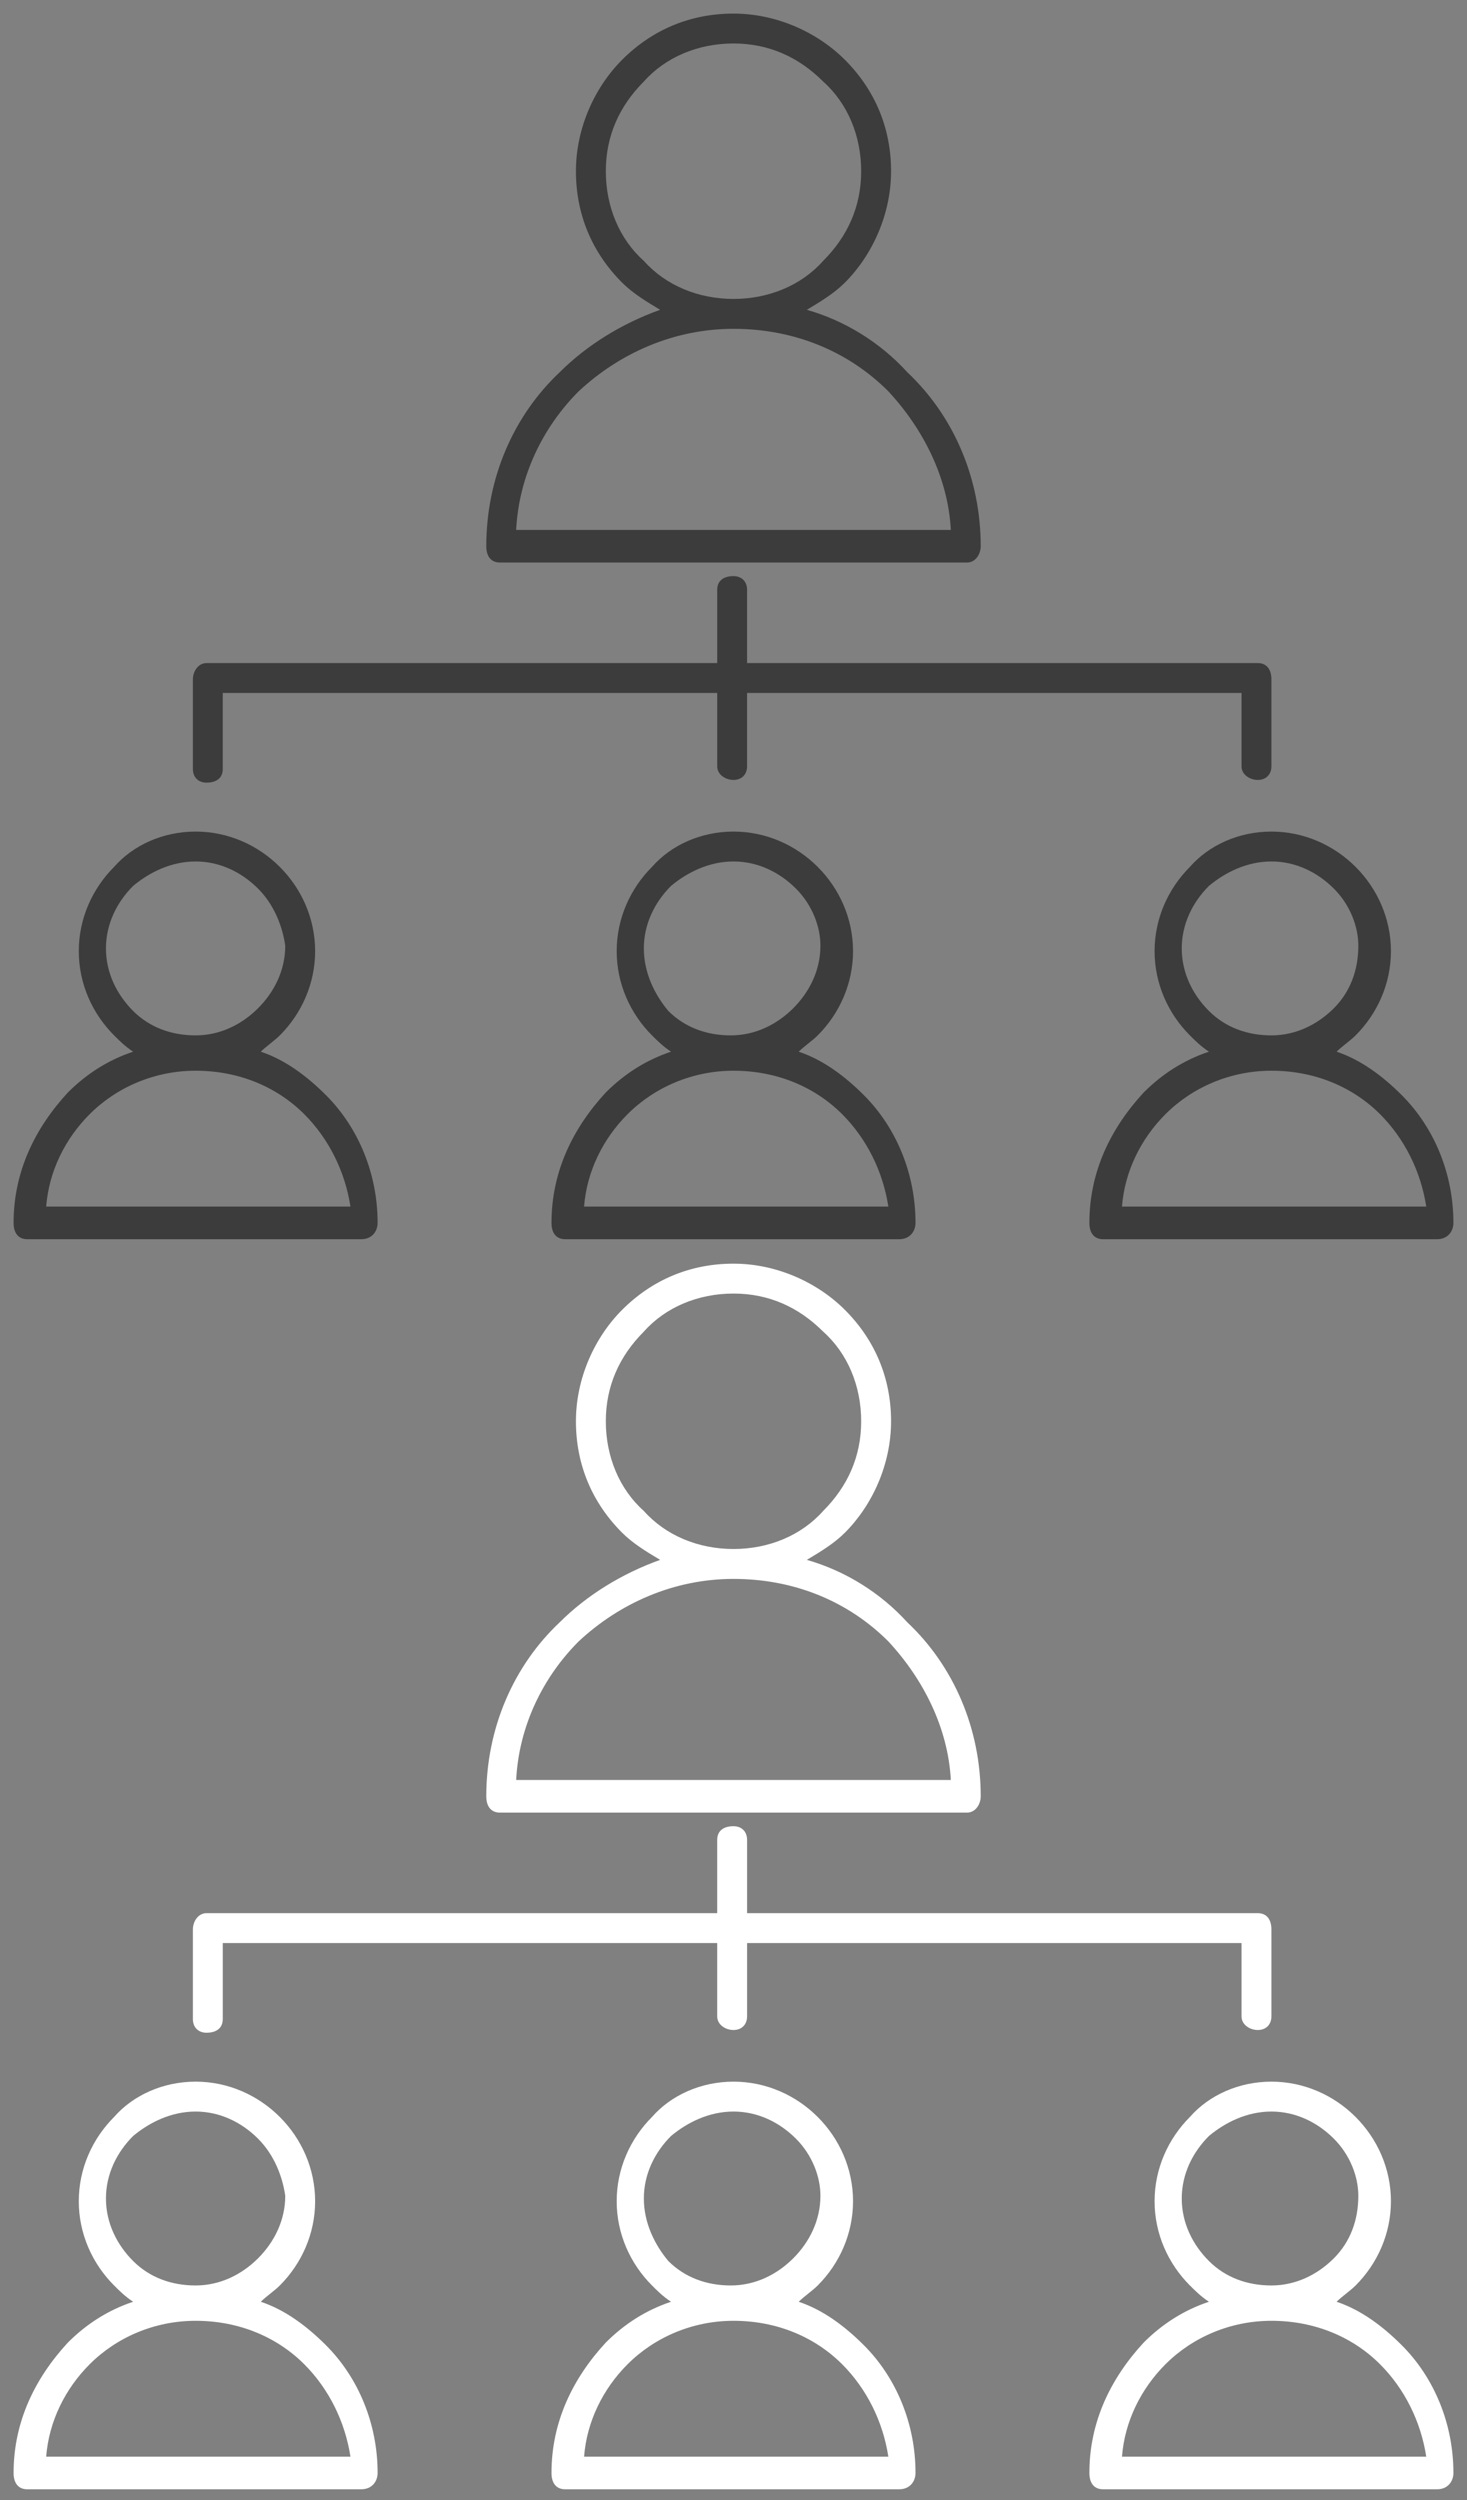
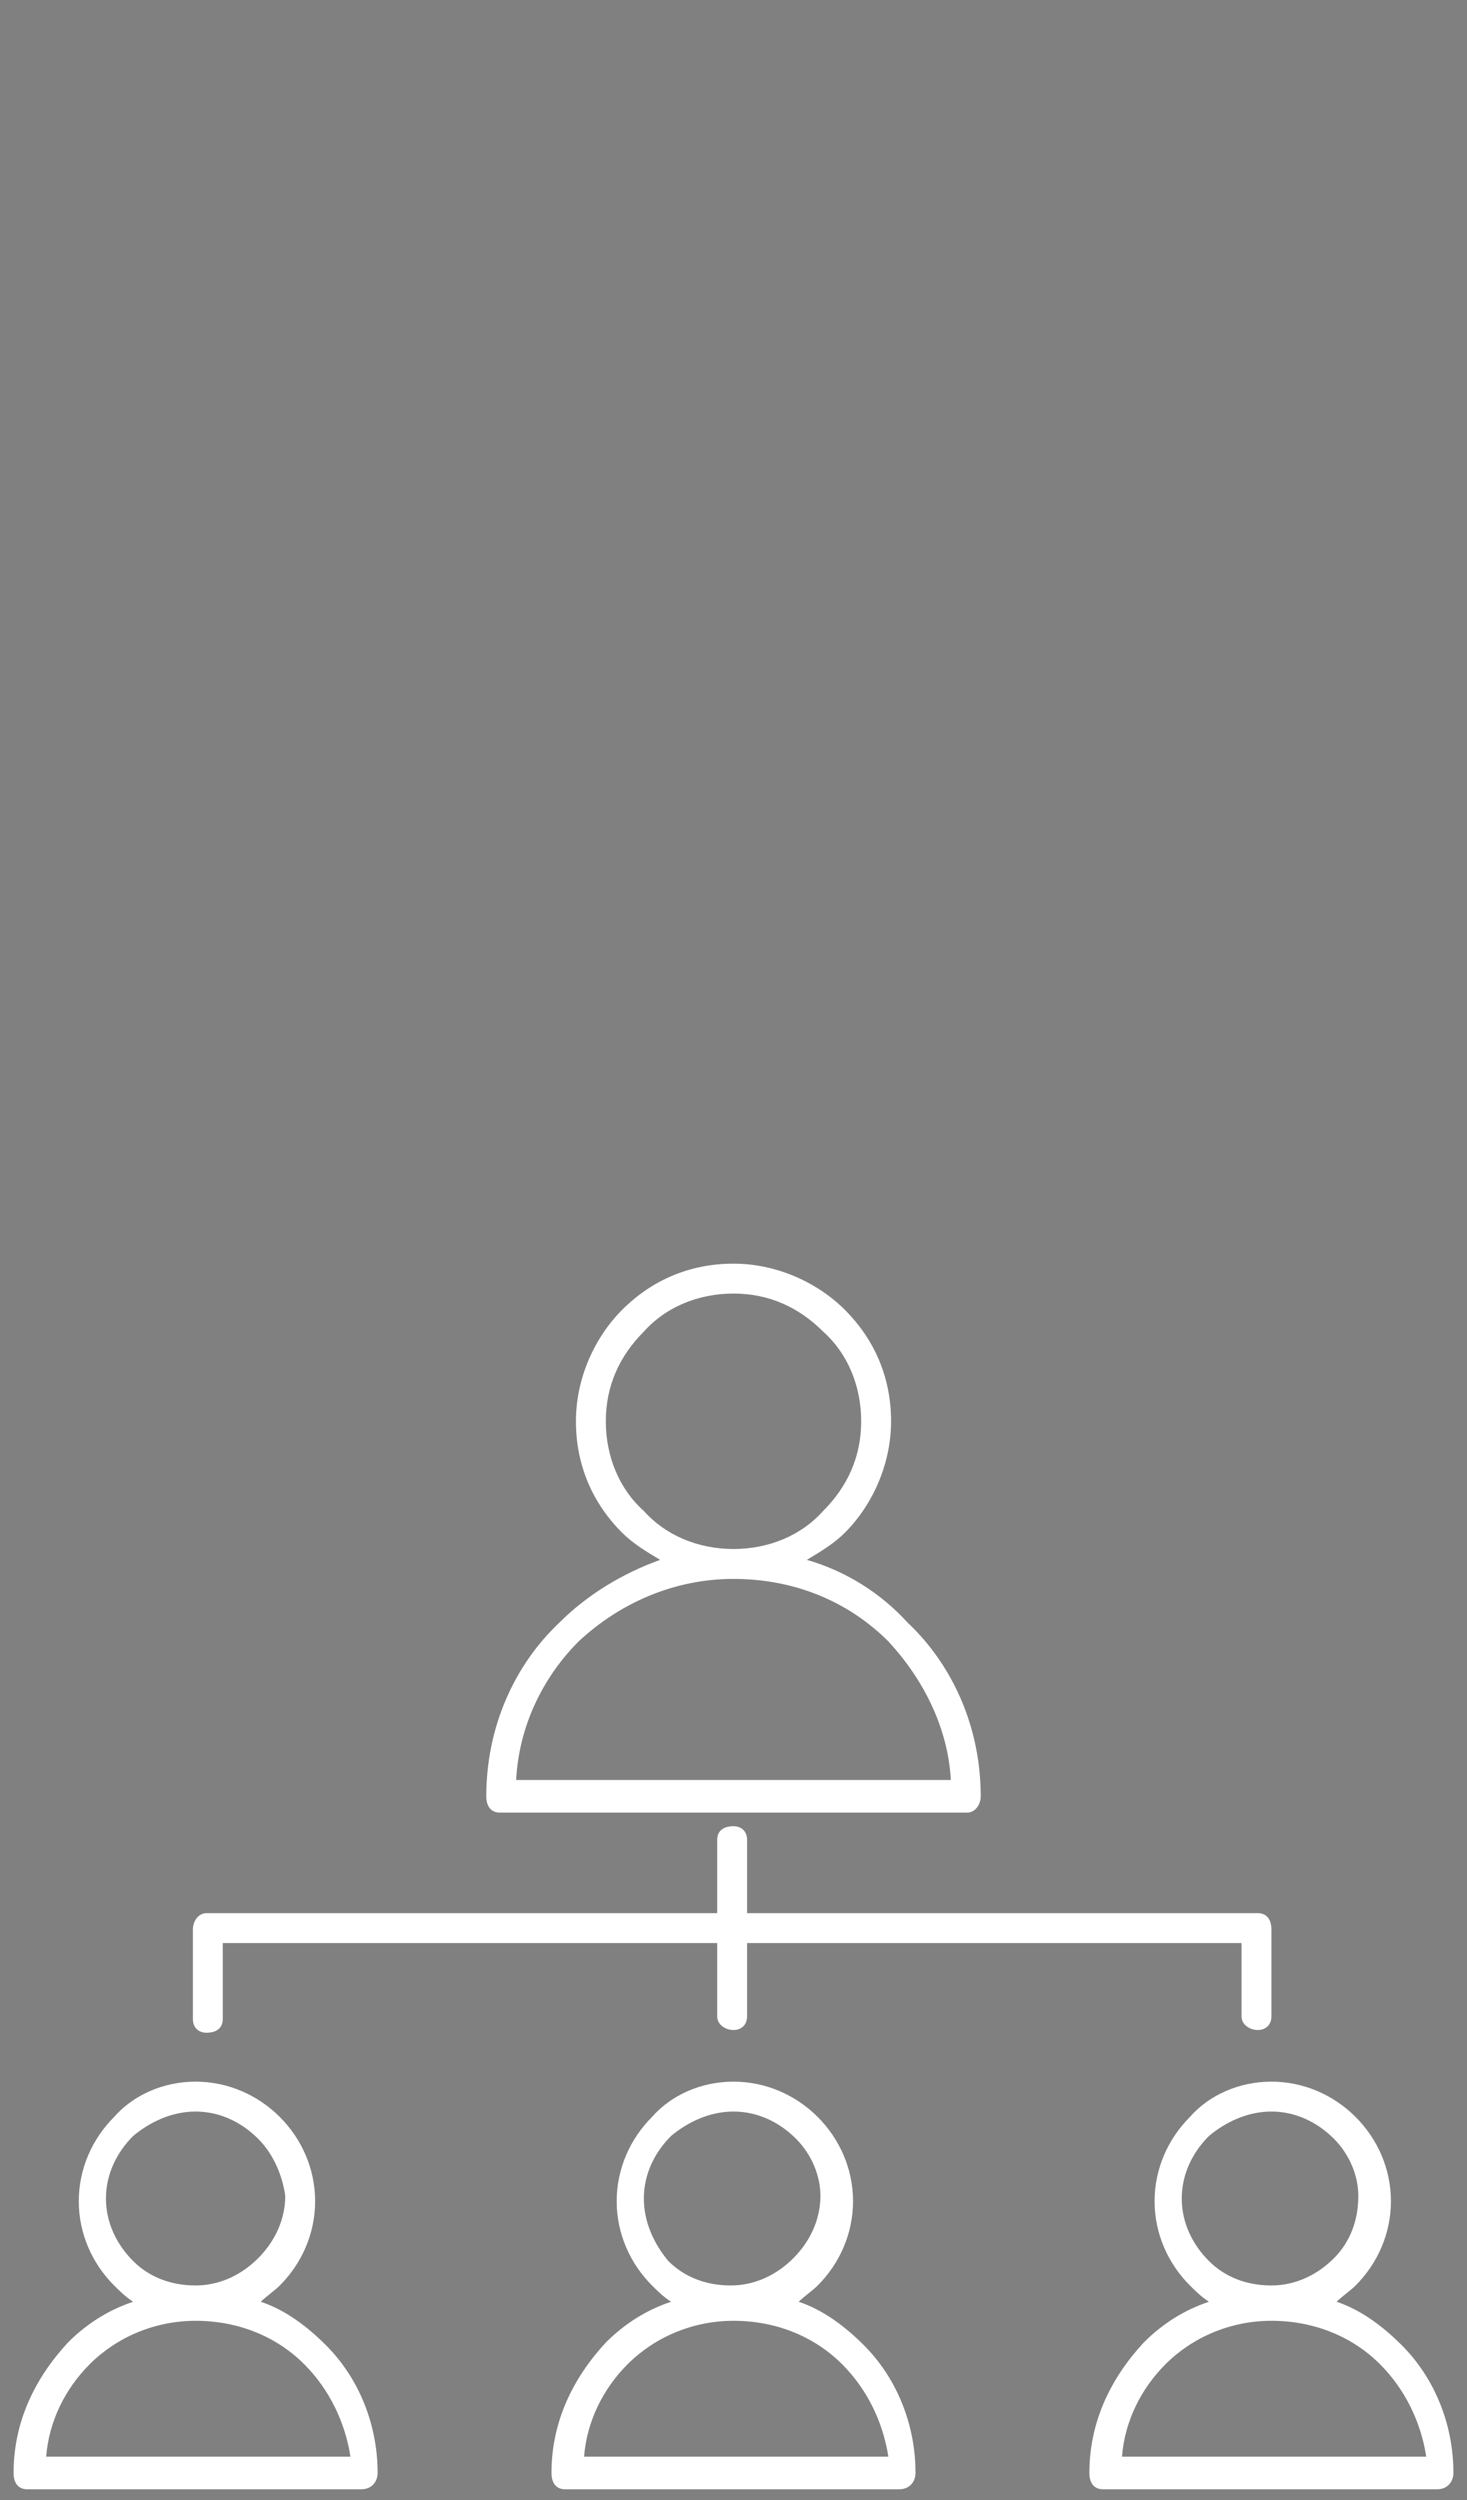
<svg xmlns="http://www.w3.org/2000/svg" version="1.1" id="レイヤー_1" x="0px" y="0px" viewBox="0 0 54 92" style="enable-background:new 0 0 54 92;" xml:space="preserve">
  <rect x="0" y="0" width="54" height="92" fill="#808080" stroke="none" />
  <style type="text/css">
	.st0{fill:#3C3C3C;}
	.st1{fill:#FFFFFF;}
</style>
-   <path class="st0" d="M29.7,11.4c1.4,0.4,2.7,1.2,3.7,2.3c1.7,1.6,2.7,3.9,2.7,6.4c0,0.3-0.2,0.6-0.5,0.6H18.4  c-0.3,0-0.5-0.2-0.5-0.6c0-2.5,1-4.8,2.7-6.4c1-1,2.3-1.8,3.7-2.3c-0.5-0.3-1-0.6-1.4-1c-1.1-1.1-1.7-2.5-1.7-4.1s0.7-3.1,1.7-4.1  C24,1.1,25.4,0.5,27,0.5s3.1,0.7,4.1,1.7c1.1,1.1,1.7,2.5,1.7,4.1s-0.7,3.1-1.7,4.1l0,0l0,0C30.7,10.8,30.2,11.1,29.7,11.4  L29.7,11.4z M8.2,28.3c0,0.3-0.2,0.5-0.6,0.5c-0.3,0-0.5-0.2-0.5-0.5V25c0-0.3,0.2-0.6,0.5-0.6h18.8v-2.7c0-0.3,0.2-0.5,0.6-0.5  c0.3,0,0.5,0.2,0.5,0.5v2.7h18.8c0.3,0,0.5,0.2,0.5,0.6v3.2c0,0.3-0.2,0.5-0.5,0.5s-0.6-0.2-0.6-0.5v-2.7H27.5v2.7  c0,0.3-0.2,0.5-0.5,0.5s-0.6-0.2-0.6-0.5v-2.7H8.2V28.3L8.2,28.3z M46.8,30.6c1.2,0,2.3,0.5,3.1,1.3c0.8,0.8,1.3,1.9,1.3,3.1  s-0.5,2.3-1.3,3.1l0,0l0,0c-0.2,0.2-0.5,0.4-0.7,0.6c0.9,0.3,1.7,0.9,2.4,1.6l0,0c1.2,1.2,1.9,2.9,1.9,4.7c0,0.3-0.2,0.6-0.6,0.6  H40.6c-0.3,0-0.5-0.2-0.5-0.6c0-1.9,0.8-3.5,2-4.8l0,0c0.7-0.7,1.5-1.2,2.4-1.5c-0.3-0.2-0.5-0.4-0.7-0.6l0,0  c-0.8-0.8-1.3-1.9-1.3-3.1c0-1.2,0.5-2.3,1.3-3.1l0,0C44.5,31.1,45.6,30.6,46.8,30.6L46.8,30.6z M49.1,32.7c-0.6-0.6-1.4-1-2.3-1  c-0.9,0-1.7,0.4-2.3,0.9l0,0c-0.6,0.6-1,1.4-1,2.3c0,0.9,0.4,1.7,1,2.3s1.4,0.9,2.3,0.9l0,0l0,0l0,0c0.9,0,1.7-0.4,2.3-1l0,0  c0.6-0.6,0.9-1.4,0.9-2.3C50,34.1,49.7,33.3,49.1,32.7L49.1,32.7z M50.8,41c-1-1-2.4-1.6-4-1.6l0,0l0,0l0,0c-1.5,0-2.9,0.6-3.9,1.6  l0,0c-0.9,0.9-1.5,2.1-1.6,3.4h11.2C52.3,43.1,51.7,41.9,50.8,41L50.8,41L50.8,41z M27,30.6c1.2,0,2.3,0.5,3.1,1.3  c0.8,0.8,1.3,1.9,1.3,3.1s-0.5,2.3-1.3,3.1l0,0l0,0c-0.2,0.2-0.5,0.4-0.7,0.6c0.9,0.3,1.7,0.9,2.4,1.6l0,0c1.2,1.2,1.9,2.9,1.9,4.7  c0,0.3-0.2,0.6-0.6,0.6H20.8c-0.3,0-0.5-0.2-0.5-0.6c0-1.9,0.8-3.5,2-4.8l0,0c0.7-0.7,1.5-1.2,2.4-1.5c-0.3-0.2-0.5-0.4-0.7-0.6l0,0  c-0.8-0.8-1.3-1.9-1.3-3.1c0-1.2,0.5-2.3,1.3-3.1l0,0C24.7,31.1,25.8,30.6,27,30.6L27,30.6z M29.3,32.7c-0.6-0.6-1.4-1-2.3-1  s-1.7,0.4-2.3,0.9l0,0c-0.6,0.6-1,1.4-1,2.3c0,0.9,0.4,1.7,0.9,2.3c0.6,0.6,1.4,0.9,2.3,0.9l0,0l0,0l0,0c0.9,0,1.7-0.4,2.3-1l0,0  c0.6-0.6,1-1.4,1-2.3C30.2,34.1,29.9,33.3,29.3,32.7L29.3,32.7z M31,41c-1-1-2.4-1.6-4-1.6l0,0l0,0l0,0c-1.5,0-2.9,0.6-3.9,1.6l0,0  c-0.9,0.9-1.5,2.1-1.6,3.4h11.2C32.5,43.1,31.9,41.9,31,41L31,41L31,41z M7.2,30.6c1.2,0,2.3,0.5,3.1,1.3c0.8,0.8,1.3,1.9,1.3,3.1  s-0.5,2.3-1.3,3.1l0,0l0,0c-0.2,0.2-0.5,0.4-0.7,0.6c0.9,0.3,1.7,0.9,2.4,1.6l0,0c1.2,1.2,1.9,2.9,1.9,4.7c0,0.3-0.2,0.6-0.6,0.6H1  c-0.3,0-0.5-0.2-0.5-0.6c0-1.9,0.8-3.5,2-4.8l0,0C3.2,39.5,4,39,4.9,38.7c-0.3-0.2-0.5-0.4-0.7-0.6l0,0c-0.8-0.8-1.3-1.9-1.3-3.1  c0-1.2,0.5-2.3,1.3-3.1l0,0C4.9,31.1,6,30.6,7.2,30.6L7.2,30.6z M9.5,32.7c-0.6-0.6-1.4-1-2.3-1s-1.7,0.4-2.3,0.9l0,0  c-0.6,0.6-1,1.4-1,2.3c0,0.9,0.4,1.7,1,2.3s1.4,0.9,2.3,0.9l0,0l0,0l0,0c0.9,0,1.7-0.4,2.3-1l0,0c0.6-0.6,1-1.4,1-2.3  C10.4,34.1,10.1,33.3,9.5,32.7L9.5,32.7z M11.2,41c-1-1-2.4-1.6-4-1.6l0,0l0,0l0,0c-1.5,0-2.9,0.6-3.9,1.6l0,0  c-0.9,0.9-1.5,2.1-1.6,3.4h11.2C12.7,43.1,12.1,41.9,11.2,41L11.2,41L11.2,41z M27,11L27,11c1.3,0,2.5-0.5,3.3-1.4l0,0  c0.9-0.9,1.4-2,1.4-3.3S31.2,3.8,30.3,3c-0.9-0.9-2-1.4-3.3-1.4S24.5,2.1,23.7,3c-0.9,0.9-1.4,2-1.4,3.3s0.5,2.5,1.4,3.3  C24.5,10.5,25.7,11,27,11L27,11z M32.7,14.4c-1.5-1.5-3.5-2.3-5.7-2.3l0,0c-2.2,0-4.2,0.9-5.7,2.3c-1.3,1.3-2.2,3.1-2.3,5.1h16  C34.9,17.6,34,15.8,32.7,14.4z" />
  <path class="st1" d="M29.7,57.4c1.4,0.4,2.7,1.2,3.7,2.3c1.7,1.6,2.7,3.9,2.7,6.4c0,0.3-0.2,0.6-0.5,0.6H18.4  c-0.3,0-0.5-0.2-0.5-0.6c0-2.5,1-4.8,2.7-6.4c1-1,2.3-1.8,3.7-2.3c-0.5-0.3-1-0.6-1.4-1c-1.1-1.1-1.7-2.5-1.7-4.1  c0-1.6,0.7-3.1,1.7-4.1c1.1-1.1,2.5-1.7,4.1-1.7s3.1,0.7,4.1,1.7c1.1,1.1,1.7,2.5,1.7,4.1c0,1.6-0.7,3.1-1.7,4.1l0,0l0,0  C30.7,56.8,30.2,57.1,29.7,57.4L29.7,57.4z M8.2,74.3c0,0.3-0.2,0.5-0.6,0.5c-0.3,0-0.5-0.2-0.5-0.5V71c0-0.3,0.2-0.6,0.5-0.6h18.8  v-2.7c0-0.3,0.2-0.5,0.6-0.5c0.3,0,0.5,0.2,0.5,0.5v2.7h18.8c0.3,0,0.5,0.2,0.5,0.6v3.2c0,0.3-0.2,0.5-0.5,0.5s-0.6-0.2-0.6-0.5  v-2.7H27.5v2.7c0,0.3-0.2,0.5-0.5,0.5s-0.6-0.2-0.6-0.5v-2.7H8.2V74.3L8.2,74.3z M46.8,76.6c1.2,0,2.3,0.5,3.1,1.3  c0.8,0.8,1.3,1.9,1.3,3.1s-0.5,2.3-1.3,3.1l0,0l0,0c-0.2,0.2-0.5,0.4-0.7,0.6c0.9,0.3,1.7,0.9,2.4,1.6l0,0c1.2,1.2,1.9,2.9,1.9,4.7  c0,0.3-0.2,0.6-0.6,0.6H40.6c-0.3,0-0.5-0.2-0.5-0.6c0-1.9,0.8-3.5,2-4.8l0,0c0.7-0.7,1.5-1.2,2.4-1.5c-0.3-0.2-0.5-0.4-0.7-0.6l0,0  c-0.8-0.8-1.3-1.9-1.3-3.1s0.5-2.3,1.3-3.1l0,0C44.5,77.1,45.6,76.6,46.8,76.6L46.8,76.6z M49.1,78.7c-0.6-0.6-1.4-1-2.3-1  c-0.9,0-1.7,0.4-2.3,0.9l0,0c-0.6,0.6-1,1.4-1,2.3s0.4,1.7,1,2.3c0.6,0.6,1.4,0.9,2.3,0.9l0,0l0,0l0,0c0.9,0,1.7-0.4,2.3-1l0,0  c0.6-0.6,0.9-1.4,0.9-2.3C50,80.1,49.7,79.3,49.1,78.7L49.1,78.7z M50.8,87c-1-1-2.4-1.6-4-1.6l0,0l0,0l0,0c-1.5,0-2.9,0.6-3.9,1.6  l0,0c-0.9,0.9-1.5,2.1-1.6,3.4h11.2C52.3,89.1,51.7,87.9,50.8,87L50.8,87L50.8,87z M27,76.6c1.2,0,2.3,0.5,3.1,1.3  c0.8,0.8,1.3,1.9,1.3,3.1s-0.5,2.3-1.3,3.1l0,0l0,0c-0.2,0.2-0.5,0.4-0.7,0.6c0.9,0.3,1.7,0.9,2.4,1.6l0,0c1.2,1.2,1.9,2.9,1.9,4.7  c0,0.3-0.2,0.6-0.6,0.6H20.8c-0.3,0-0.5-0.2-0.5-0.6c0-1.9,0.8-3.5,2-4.8l0,0c0.7-0.7,1.5-1.2,2.4-1.5c-0.3-0.2-0.5-0.4-0.7-0.6l0,0  c-0.8-0.8-1.3-1.9-1.3-3.1s0.5-2.3,1.3-3.1l0,0C24.7,77.1,25.8,76.6,27,76.6L27,76.6z M29.3,78.7c-0.6-0.6-1.4-1-2.3-1  s-1.7,0.4-2.3,0.9l0,0c-0.6,0.6-1,1.4-1,2.3s0.4,1.7,0.9,2.3c0.6,0.6,1.4,0.9,2.3,0.9l0,0l0,0l0,0c0.9,0,1.7-0.4,2.3-1l0,0  c0.6-0.6,1-1.4,1-2.3C30.2,80.1,29.9,79.3,29.3,78.7L29.3,78.7z M31,87c-1-1-2.4-1.6-4-1.6l0,0l0,0l0,0c-1.5,0-2.9,0.6-3.9,1.6l0,0  c-0.9,0.9-1.5,2.1-1.6,3.4h11.2C32.5,89.1,31.9,87.9,31,87L31,87L31,87z M7.2,76.6c1.2,0,2.3,0.5,3.1,1.3c0.8,0.8,1.3,1.9,1.3,3.1  s-0.5,2.3-1.3,3.1l0,0l0,0c-0.2,0.2-0.5,0.4-0.7,0.6c0.9,0.3,1.7,0.9,2.4,1.6l0,0c1.2,1.2,1.9,2.9,1.9,4.7c0,0.3-0.2,0.6-0.6,0.6H1  c-0.3,0-0.5-0.2-0.5-0.6c0-1.9,0.8-3.5,2-4.8l0,0C3.2,85.5,4,85,4.9,84.7c-0.3-0.2-0.5-0.4-0.7-0.6l0,0c-0.8-0.8-1.3-1.9-1.3-3.1  s0.5-2.3,1.3-3.1l0,0C4.9,77.1,6,76.6,7.2,76.6L7.2,76.6z M9.5,78.7c-0.6-0.6-1.4-1-2.3-1s-1.7,0.4-2.3,0.9l0,0  c-0.6,0.6-1,1.4-1,2.3s0.4,1.7,1,2.3c0.6,0.6,1.4,0.9,2.3,0.9l0,0l0,0l0,0c0.9,0,1.7-0.4,2.3-1l0,0c0.6-0.6,1-1.4,1-2.3  C10.4,80.1,10.1,79.3,9.5,78.7L9.5,78.7z M11.2,87c-1-1-2.4-1.6-4-1.6l0,0l0,0l0,0c-1.5,0-2.9,0.6-3.9,1.6l0,0  c-0.9,0.9-1.5,2.1-1.6,3.4h11.2C12.7,89.1,12.1,87.9,11.2,87L11.2,87L11.2,87z M27,57L27,57c1.3,0,2.5-0.5,3.3-1.4l0,0  c0.9-0.9,1.4-2,1.4-3.3s-0.5-2.5-1.4-3.3c-0.9-0.9-2-1.4-3.3-1.4s-2.5,0.5-3.3,1.4c-0.9,0.9-1.4,2-1.4,3.3s0.5,2.5,1.4,3.3  C24.5,56.5,25.7,57,27,57L27,57z M32.7,60.4c-1.5-1.5-3.5-2.3-5.7-2.3l0,0c-2.2,0-4.2,0.9-5.7,2.3c-1.3,1.3-2.2,3.1-2.3,5.1h16  C34.9,63.6,34,61.8,32.7,60.4z" />
</svg>